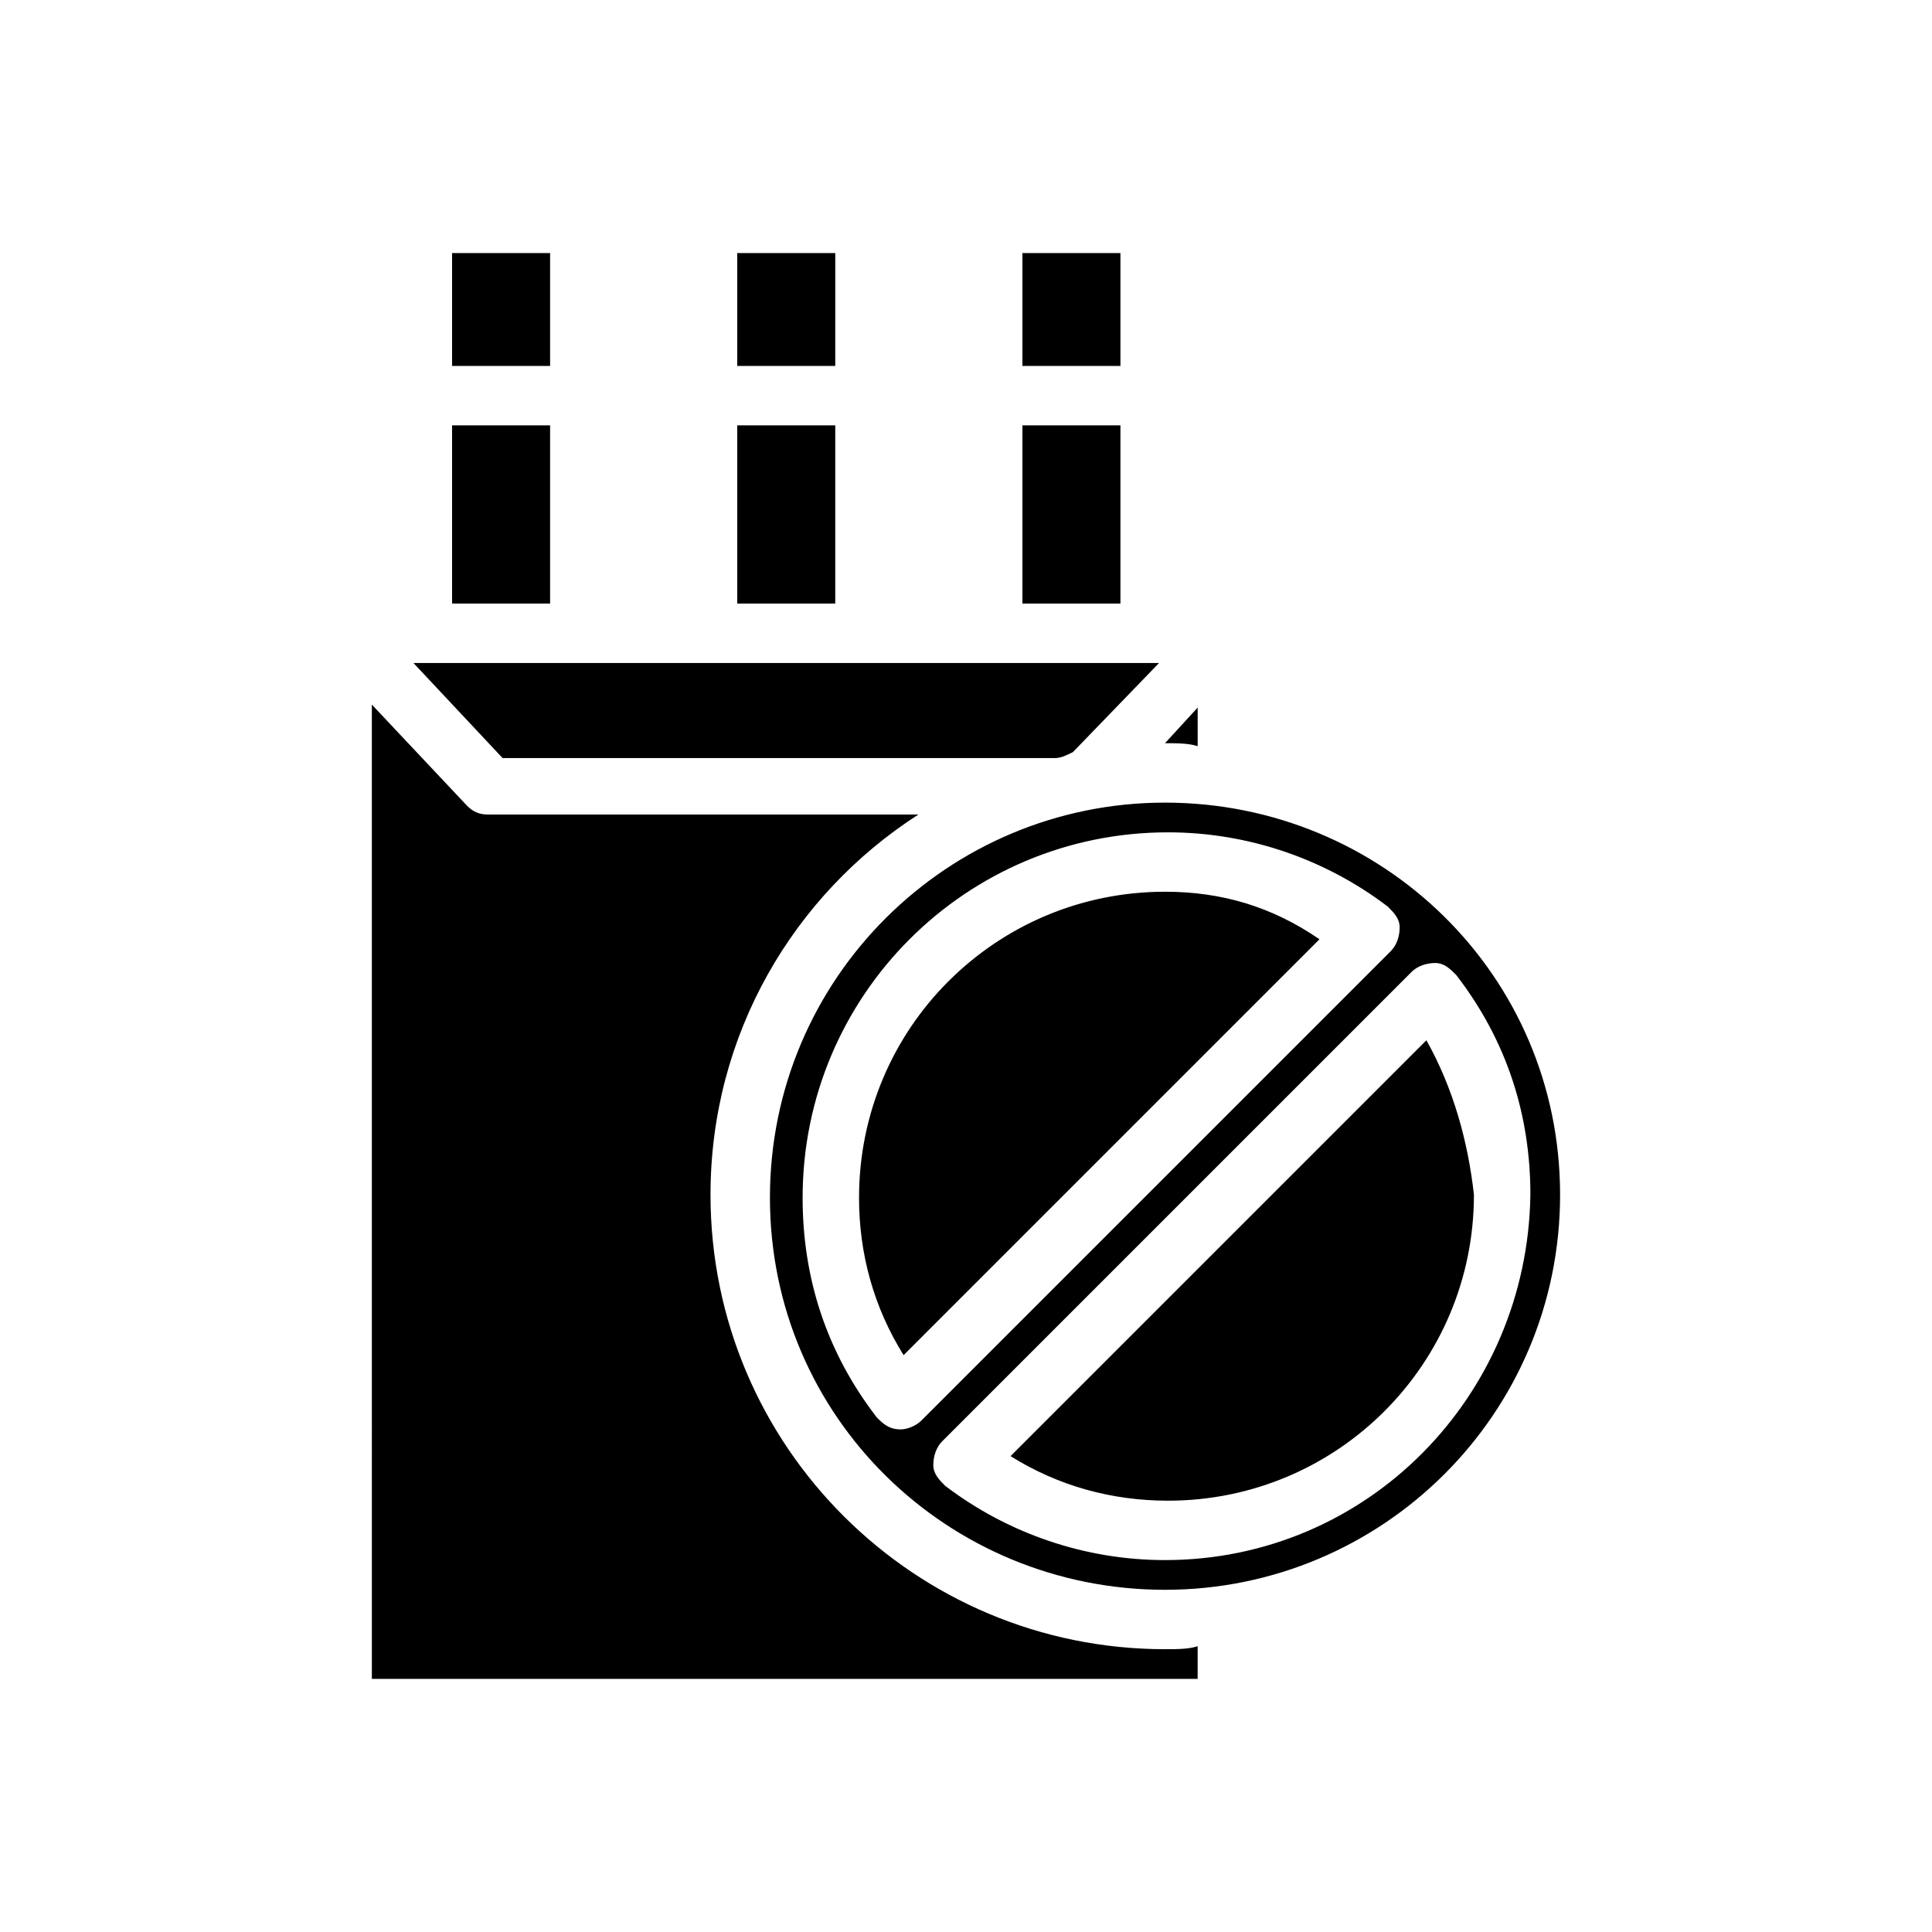
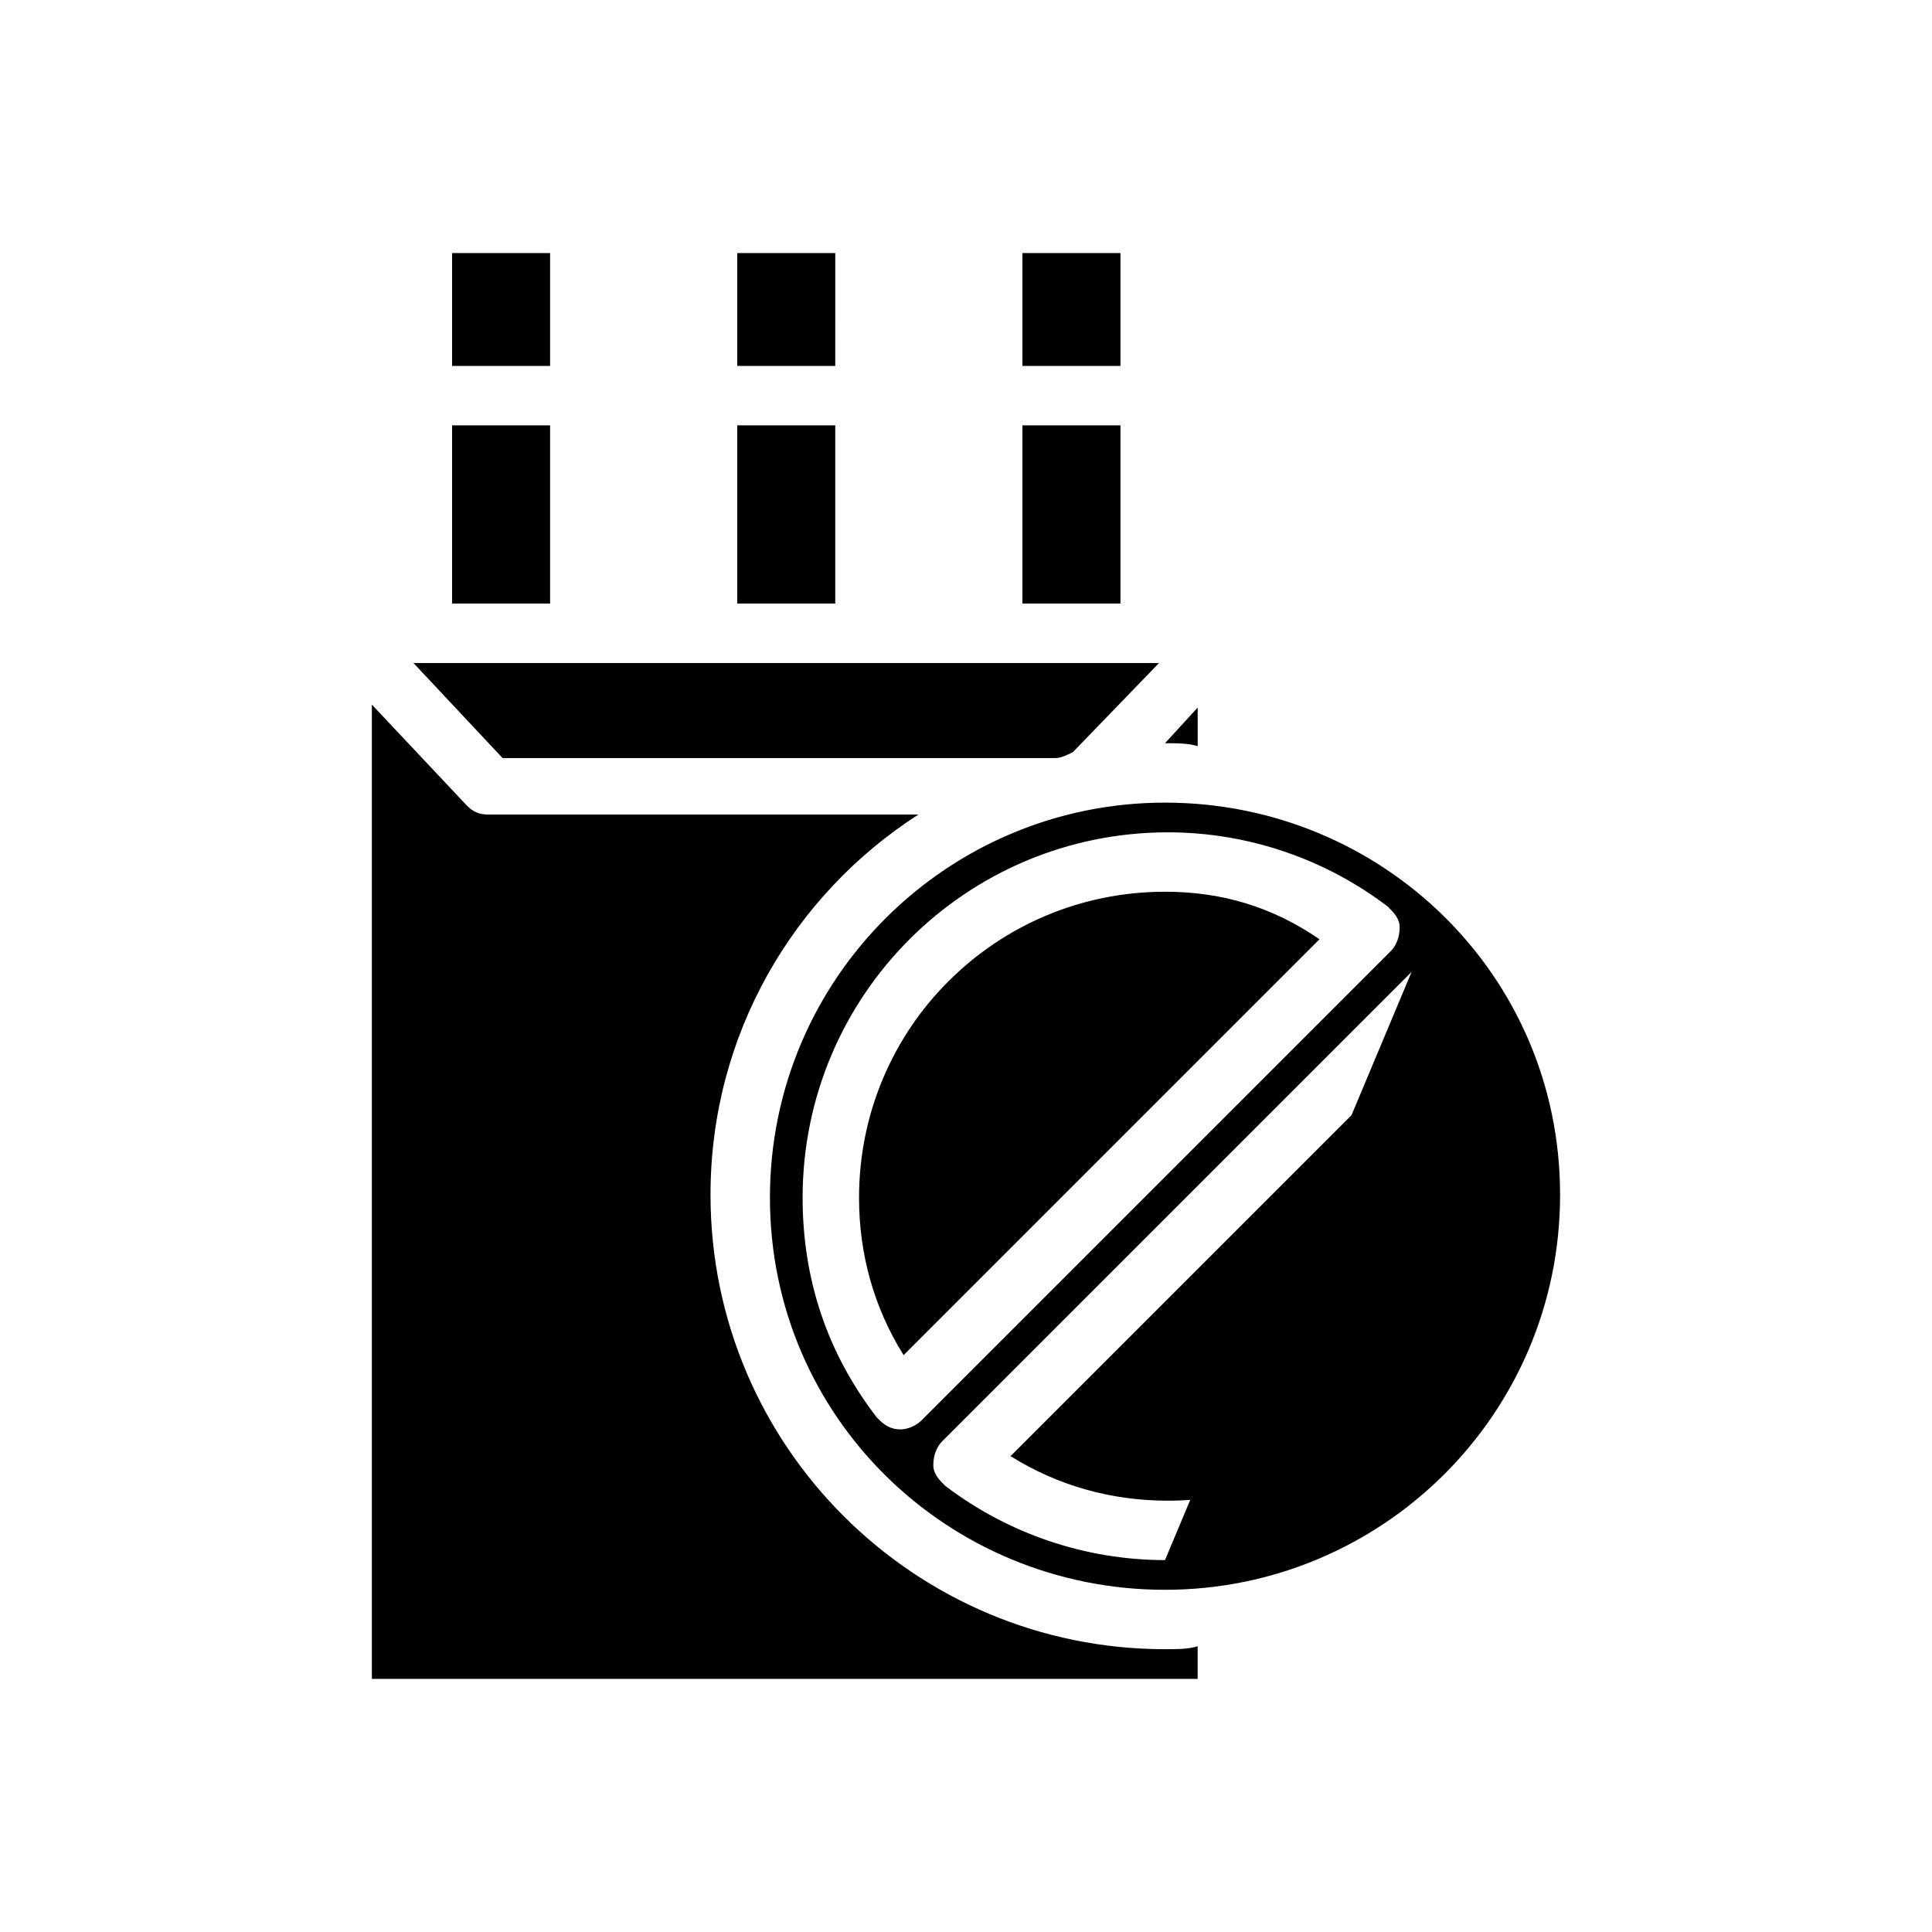
<svg xmlns="http://www.w3.org/2000/svg" fill="#000000" width="800px" height="800px" version="1.1" viewBox="144 144 512 512">
-   <path d="m452.74 380.32c-44.871 0-81.082 36.211-81.082 81.082 0 14.957 3.938 29.125 11.809 41.723l110.21-110.21c-12.594-8.664-25.977-12.598-40.934-12.598zm0 0c-44.871 0-81.082 36.211-81.082 81.082 0 14.957 3.938 29.125 11.809 41.723l110.21-110.21c-12.594-8.664-25.977-12.598-40.934-12.598zm0-23.617c-57.465 0-104.7 46.445-104.7 104.7 0 58.25 47.23 103.91 104.7 103.91 57.465 0 104.7-46.445 104.7-104.7-0.004-58.254-47.234-103.91-104.7-103.91zm-70.062 166.1c-3.148 0-4.723-1.574-6.297-3.148-13.383-17.32-19.68-37-19.68-58.254 0-53.531 43.297-96.824 96.824-96.824 21.254 0 41.723 7.086 58.254 19.68 1.574 1.574 3.148 3.148 3.148 5.512s-0.789 4.723-2.363 6.297l-124.38 124.38c-1.574 1.574-3.938 2.359-5.512 2.359zm70.062 34.637c-21.254 0-41.723-7.086-58.254-19.68-1.574-1.574-3.148-3.148-3.148-5.512 0-2.363 0.789-4.723 2.363-6.297l124.38-124.38c1.574-1.574 3.938-2.363 6.297-2.363 2.363 0 3.938 1.574 5.512 3.148 13.383 17.32 19.68 37 19.68 58.254-0.789 53.535-43.301 96.828-96.828 96.828zm69.273-137.76-110.21 110.21c12.594 7.871 26.766 11.809 41.723 11.809 44.871 0 81.082-36.211 81.082-81.082-1.578-14.168-5.512-28.34-12.598-40.934zm-150.36 41.719c0 14.957 3.938 29.125 11.809 41.723l110.21-110.21c-12.594-7.871-26.766-11.809-41.723-11.809-44.082-0.785-80.293 35.426-80.293 80.293zm81.082-120.44c3.148 0 6.297 0 8.66 0.789v-10.234zm-37.785-129.89v29.914h25.977v-29.914zm0 45.656v47.23h25.977v-47.23zm-75.574-45.656v29.914h25.977l0.004-29.914zm0 45.656v47.23h25.977v-47.23zm-75.57-45.656v29.914h25.977v-29.914zm0 45.656v47.23h25.977v-47.23zm-10.234 62.977 23.617 25.191h146.42c1.574 0 3.148-0.789 4.723-1.574l22.828-23.617zm199.16 261.35c-66.125 0-120.44-53.531-120.44-120.44 0-42.508 22.043-79.508 55.105-100.76h-114.15c-2.363 0-3.938-0.789-5.512-2.363l-25.191-26.766 0.004 258.2h218.84v-8.66c-2.363 0.789-5.512 0.789-8.66 0.789z" />
+   <path d="m452.74 380.32c-44.871 0-81.082 36.211-81.082 81.082 0 14.957 3.938 29.125 11.809 41.723l110.21-110.21c-12.594-8.664-25.977-12.598-40.934-12.598zm0 0c-44.871 0-81.082 36.211-81.082 81.082 0 14.957 3.938 29.125 11.809 41.723l110.21-110.21c-12.594-8.664-25.977-12.598-40.934-12.598zm0-23.617c-57.465 0-104.7 46.445-104.7 104.7 0 58.25 47.23 103.91 104.7 103.91 57.465 0 104.7-46.445 104.7-104.7-0.004-58.254-47.234-103.91-104.7-103.91zm-70.062 166.1c-3.148 0-4.723-1.574-6.297-3.148-13.383-17.32-19.68-37-19.68-58.254 0-53.531 43.297-96.824 96.824-96.824 21.254 0 41.723 7.086 58.254 19.68 1.574 1.574 3.148 3.148 3.148 5.512s-0.789 4.723-2.363 6.297l-124.38 124.38c-1.574 1.574-3.938 2.359-5.512 2.359zm70.062 34.637c-21.254 0-41.723-7.086-58.254-19.68-1.574-1.574-3.148-3.148-3.148-5.512 0-2.363 0.789-4.723 2.363-6.297l124.38-124.38zm69.273-137.76-110.21 110.21c12.594 7.871 26.766 11.809 41.723 11.809 44.871 0 81.082-36.211 81.082-81.082-1.578-14.168-5.512-28.34-12.598-40.934zm-150.36 41.719c0 14.957 3.938 29.125 11.809 41.723l110.21-110.21c-12.594-7.871-26.766-11.809-41.723-11.809-44.082-0.785-80.293 35.426-80.293 80.293zm81.082-120.44c3.148 0 6.297 0 8.66 0.789v-10.234zm-37.785-129.89v29.914h25.977v-29.914zm0 45.656v47.23h25.977v-47.23zm-75.574-45.656v29.914h25.977l0.004-29.914zm0 45.656v47.23h25.977v-47.23zm-75.57-45.656v29.914h25.977v-29.914zm0 45.656v47.23h25.977v-47.23zm-10.234 62.977 23.617 25.191h146.42c1.574 0 3.148-0.789 4.723-1.574l22.828-23.617zm199.16 261.35c-66.125 0-120.44-53.531-120.44-120.44 0-42.508 22.043-79.508 55.105-100.76h-114.15c-2.363 0-3.938-0.789-5.512-2.363l-25.191-26.766 0.004 258.2h218.84v-8.66c-2.363 0.789-5.512 0.789-8.66 0.789z" />
</svg>